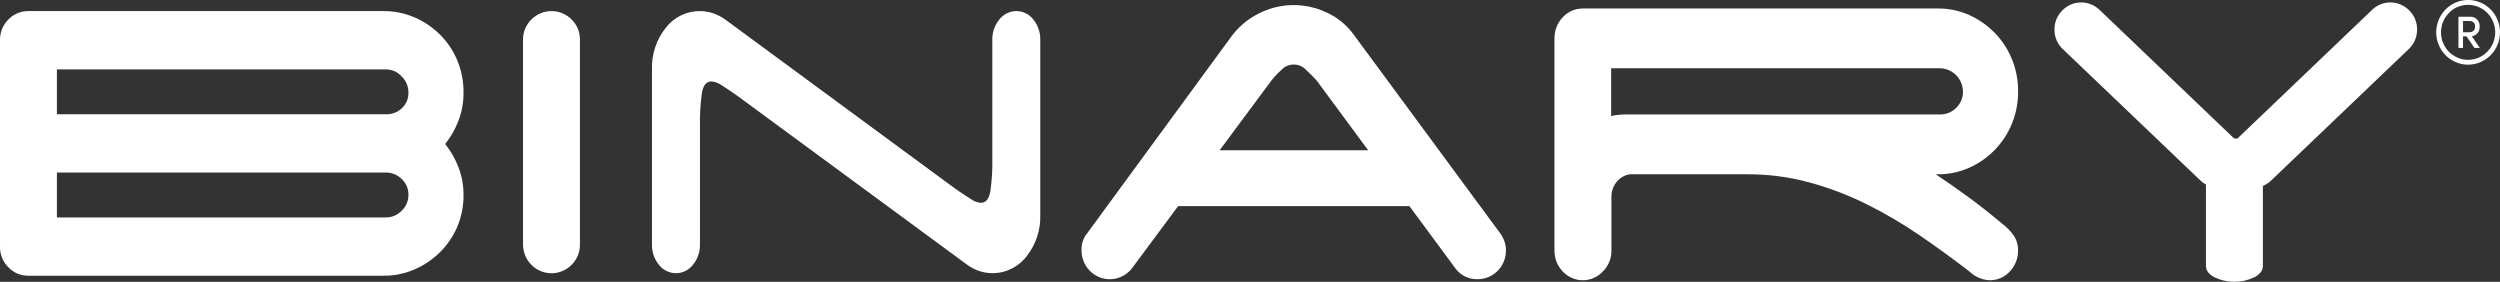
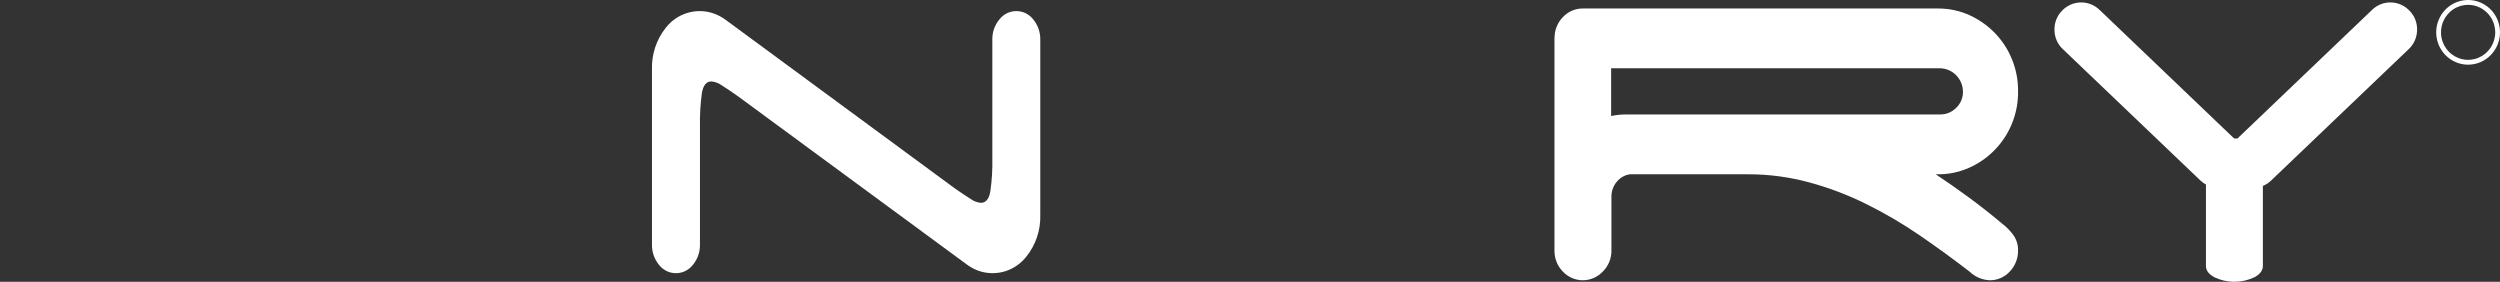
<svg xmlns="http://www.w3.org/2000/svg" width="346" height="39" viewBox="0 0 346 39" fill="none">
  <rect x="0" y="0" width="346" height="39" fill="#333333" stroke="none" />
-   <path d="M342.459 6.635L341.363 5.024H340.881V6.635H340.247V2.316H341.872C342.05 2.306 342.227 2.335 342.393 2.401C342.559 2.466 342.71 2.567 342.834 2.697C342.958 2.826 343.053 2.981 343.113 3.152C343.173 3.322 343.197 3.503 343.182 3.683C343.202 4.004 343.101 4.321 342.9 4.57C342.699 4.818 342.413 4.981 342.098 5.024L343.217 6.635H342.459ZM340.883 2.906V4.461H341.717C342.305 4.461 342.546 4.141 342.546 3.684C342.556 3.587 342.547 3.489 342.518 3.395C342.488 3.302 342.44 3.216 342.376 3.143C342.313 3.07 342.234 3.011 342.147 2.97C342.059 2.929 341.964 2.907 341.868 2.906H340.883Z" fill="white" />
  <path d="M341.586 8.951C340.713 8.951 339.86 8.688 339.134 8.196C338.409 7.704 337.843 7.005 337.509 6.188C337.175 5.37 337.088 4.47 337.258 3.602C337.429 2.734 337.849 1.936 338.466 1.31C339.083 0.685 339.87 0.258 340.726 0.086C341.582 -0.087 342.469 0.002 343.276 0.341C344.082 0.679 344.771 1.253 345.256 1.989C345.741 2.725 346 3.59 346 4.475C345.998 5.662 345.533 6.8 344.705 7.639C343.878 8.478 342.756 8.95 341.586 8.951ZM341.586 0.669C340.844 0.669 340.118 0.892 339.501 1.31C338.883 1.729 338.402 2.323 338.118 3.019C337.834 3.714 337.76 4.48 337.905 5.218C338.049 5.956 338.407 6.635 338.932 7.167C339.457 7.699 340.126 8.062 340.854 8.209C341.582 8.356 342.337 8.28 343.022 7.992C343.708 7.704 344.294 7.216 344.707 6.59C345.119 5.964 345.34 5.228 345.34 4.475C345.338 3.466 344.942 2.499 344.239 1.785C343.535 1.072 342.581 0.671 341.586 0.669V0.669Z" fill="white" />
-   <path d="M1.147 36.985C0.774 36.613 0.481 36.168 0.284 35.677C0.087 35.186 -0.009 34.66 0.001 34.13V5.564C-0.009 5.034 0.087 4.508 0.284 4.017C0.481 3.526 0.775 3.081 1.147 2.709C1.506 2.329 1.939 2.029 2.419 1.827C2.898 1.625 3.414 1.525 3.933 1.535H53.077C54.559 1.523 56.027 1.823 57.389 2.416C58.7 2.983 59.895 3.794 60.913 4.807C61.933 5.826 62.744 7.039 63.298 8.378C63.873 9.775 64.162 11.275 64.151 12.789C64.167 14.123 63.933 15.448 63.459 16.693C63.013 17.863 62.391 18.955 61.613 19.93C62.39 20.903 63.013 21.993 63.459 23.161C63.926 24.381 64.161 25.68 64.151 26.989C64.165 28.489 63.875 29.976 63.298 31.358C62.735 32.68 61.925 33.879 60.913 34.888C59.895 35.9 58.7 36.71 57.389 37.277C56.028 37.873 54.559 38.173 53.077 38.158H3.933C3.414 38.168 2.899 38.069 2.419 37.867C1.94 37.665 1.506 37.365 1.147 36.985ZM7.875 9.601V15.818H53.495C54.286 15.825 55.049 15.521 55.625 14.971C55.923 14.695 56.157 14.357 56.313 13.98C56.469 13.604 56.542 13.197 56.527 12.788C56.528 12.372 56.444 11.96 56.281 11.578C56.118 11.196 55.88 10.851 55.581 10.566C55.304 10.262 54.968 10.02 54.594 9.854C54.221 9.688 53.817 9.601 53.409 9.601H7.875ZM7.875 30.095H53.408C53.813 30.096 54.213 30.015 54.586 29.857C54.959 29.699 55.298 29.467 55.581 29.175C55.881 28.898 56.121 28.56 56.284 28.183C56.447 27.806 56.53 27.398 56.527 26.987C56.538 26.568 56.459 26.152 56.296 25.767C56.132 25.382 55.888 25.038 55.581 24.758C54.997 24.189 54.218 23.873 53.409 23.875H7.875V30.095Z" fill="white" />
  <path d="M277.083 30.941C275.502 29.615 273.945 28.391 272.412 27.269C270.878 26.148 269.373 25.093 267.903 24.121H268.226C269.709 24.13 271.177 23.822 272.535 23.215C273.853 22.63 275.049 21.797 276.061 20.759C277.104 19.692 277.928 18.425 278.484 17.032C279.04 15.64 279.318 14.149 279.301 12.646C279.317 11.145 279.038 9.655 278.482 8.263C277.925 6.871 277.102 5.605 276.06 4.538C275.045 3.503 273.849 2.668 272.533 2.076C271.175 1.474 269.707 1.168 268.225 1.176H219.084C218.561 1.169 218.042 1.272 217.561 1.48C217.08 1.687 216.647 1.995 216.29 2.382C215.562 3.136 215.153 4.149 215.149 5.204L215.139 5.201V34.642C215.128 35.185 215.224 35.725 215.422 36.23C215.62 36.735 215.916 37.194 216.292 37.581C216.649 37.962 217.078 38.265 217.554 38.472C218.03 38.679 218.542 38.786 219.06 38.786C219.578 38.786 220.09 38.679 220.566 38.472C221.042 38.265 221.471 37.962 221.828 37.581C222.215 37.201 222.521 36.743 222.726 36.238C222.932 35.732 223.032 35.189 223.022 34.642V27.315C222.994 26.526 223.259 25.754 223.763 25.152C224.218 24.597 224.858 24.23 225.561 24.121H241.885C244.766 24.111 247.636 24.49 250.419 25.248C253.151 25.989 255.805 27 258.343 28.264C260.886 29.526 263.34 30.966 265.686 32.573C268.036 34.183 270.332 35.852 272.574 37.581C273.33 38.312 274.322 38.74 275.366 38.786C275.888 38.794 276.405 38.691 276.885 38.483C277.365 38.275 277.797 37.968 278.152 37.581C278.526 37.193 278.82 36.733 279.017 36.228C279.214 35.724 279.31 35.184 279.299 34.642C279.312 33.883 279.082 33.141 278.645 32.525C278.202 31.924 277.676 31.39 277.083 30.941ZM225.068 15.841C224.367 15.839 223.668 15.911 222.982 16.055V9.451H268.554C269.379 9.478 270.162 9.824 270.742 10.418C271.323 11.013 271.657 11.81 271.675 12.646C271.686 13.074 271.608 13.499 271.444 13.893C271.281 14.288 271.038 14.643 270.729 14.935C270.15 15.516 269.368 15.842 268.554 15.84L225.068 15.841Z" fill="white" />
-   <path d="M79.116 36.645C78.565 37.205 77.862 37.586 77.097 37.741C76.331 37.896 75.538 37.816 74.817 37.513C74.096 37.21 73.48 36.696 73.047 36.038C72.615 35.379 72.384 34.605 72.386 33.814V5.523C72.377 4.997 72.475 4.474 72.673 3.988C72.872 3.502 73.166 3.063 73.539 2.697C74.282 1.952 75.284 1.535 76.329 1.535C77.373 1.535 78.375 1.952 79.118 2.697C79.488 3.064 79.781 3.504 79.978 3.99C80.175 4.476 80.272 4.997 80.264 5.523V33.814C80.272 34.34 80.175 34.863 79.977 35.349C79.78 35.836 79.487 36.277 79.116 36.645Z" fill="white" />
  <path d="M138.309 2.697C138.588 2.335 138.945 2.042 139.352 1.841C139.76 1.639 140.207 1.535 140.66 1.535C141.113 1.535 141.561 1.639 141.968 1.841C142.376 2.042 142.732 2.335 143.012 2.697C143.658 3.49 144 4.494 143.975 5.523V29.736C144.04 31.819 143.366 33.856 142.076 35.477C141.312 36.47 140.261 37.197 139.071 37.556C137.88 37.915 136.609 37.888 135.434 37.479C134.827 37.259 134.256 36.948 133.741 36.555L102.059 13.268C101.183 12.654 100.46 12.171 99.884 11.806C99.466 11.501 98.974 11.316 98.461 11.269C97.769 11.269 97.333 11.795 97.145 12.843C96.937 14.361 96.846 15.894 96.874 17.426V33.814C96.9 34.846 96.556 35.852 95.904 36.645C95.625 37.008 95.267 37.301 94.86 37.502C94.452 37.704 94.004 37.808 93.55 37.808C93.097 37.808 92.649 37.704 92.241 37.502C91.833 37.301 91.476 37.008 91.197 36.645C90.549 35.85 90.207 34.845 90.232 33.814V9.603C90.169 7.52 90.843 5.483 92.132 3.86C92.897 2.869 93.948 2.144 95.138 1.786C96.328 1.429 97.599 1.456 98.773 1.864C99.382 2.078 99.955 2.385 100.472 2.776L132.149 26.075C133.024 26.683 133.754 27.172 134.33 27.53C134.746 27.835 135.235 28.023 135.746 28.073C136.438 28.073 136.88 27.546 137.063 26.486C137.28 24.973 137.372 23.443 137.339 21.914V5.523C137.31 4.492 137.655 3.487 138.309 2.697Z" fill="white" />
  <path d="M333.513 1.523C333.183 1.162 332.786 0.872 332.345 0.669C331.904 0.465 331.427 0.352 330.943 0.337C330.458 0.321 329.976 0.403 329.523 0.578C329.07 0.753 328.656 1.018 328.304 1.356L309.648 19.183C309.512 19.175 309.383 19.161 309.241 19.161C309.226 19.161 309.213 19.161 309.198 19.161L290.567 1.356C290.215 1.018 289.799 0.753 289.346 0.578C288.892 0.403 288.408 0.321 287.923 0.337C287.438 0.352 286.961 0.465 286.519 0.669C286.077 0.872 285.679 1.162 285.348 1.523C285.009 1.874 284.745 2.293 284.572 2.752C284.399 3.211 284.321 3.702 284.342 4.193C284.349 4.685 284.455 5.171 284.654 5.62C284.854 6.07 285.142 6.472 285.501 6.804L304.522 24.966C304.758 25.19 305.02 25.382 305.304 25.538V36.818C305.304 37.426 305.686 37.945 306.451 38.362C307.322 38.782 308.275 39 309.24 39C310.204 39 311.157 38.782 312.028 38.362C312.792 37.945 313.182 37.427 313.182 36.818V25.733C313.612 25.555 314.005 25.295 314.34 24.967L333.359 6.802C333.717 6.469 334.004 6.066 334.204 5.618C334.404 5.169 334.513 4.684 334.523 4.191C334.543 3.7 334.464 3.21 334.29 2.751C334.116 2.292 333.852 1.874 333.513 1.523Z" fill="white" />
-   <path d="M208.098 33.105C207.881 32.642 207.606 32.21 207.281 31.818L187.337 4.771C186.399 3.485 185.158 2.46 183.728 1.788C182.228 1.054 180.58 0.683 178.914 0.704C177.248 0.726 175.61 1.14 174.129 1.913C172.679 2.645 171.417 3.71 170.444 5.022L150.503 32.234C149.936 32.901 149.644 33.763 149.686 34.642C149.678 35.468 149.926 36.276 150.393 36.952C150.861 37.628 151.524 38.14 152.292 38.415C153.06 38.69 153.893 38.715 154.676 38.486C155.458 38.257 156.151 37.787 156.657 37.14L163.05 28.532H195.069L201.366 37.057C201.716 37.562 202.185 37.972 202.729 38.249C203.274 38.525 203.878 38.66 204.487 38.641C205.006 38.645 205.52 38.544 206 38.344C206.48 38.144 206.915 37.85 207.282 37.477C207.648 37.105 207.938 36.663 208.135 36.176C208.331 35.69 208.43 35.168 208.426 34.642C208.429 34.111 208.317 33.586 208.098 33.105ZM168.799 20.794L175.939 11.179C176.342 10.653 176.795 10.168 177.292 9.731C177.513 9.479 177.785 9.278 178.089 9.14C178.393 9.002 178.722 8.931 179.055 8.931C179.388 8.931 179.717 9.002 180.021 9.14C180.325 9.278 180.597 9.479 180.819 9.731C181.324 10.185 181.803 10.668 182.252 11.179L189.355 20.794H168.799Z" fill="white" />
</svg>